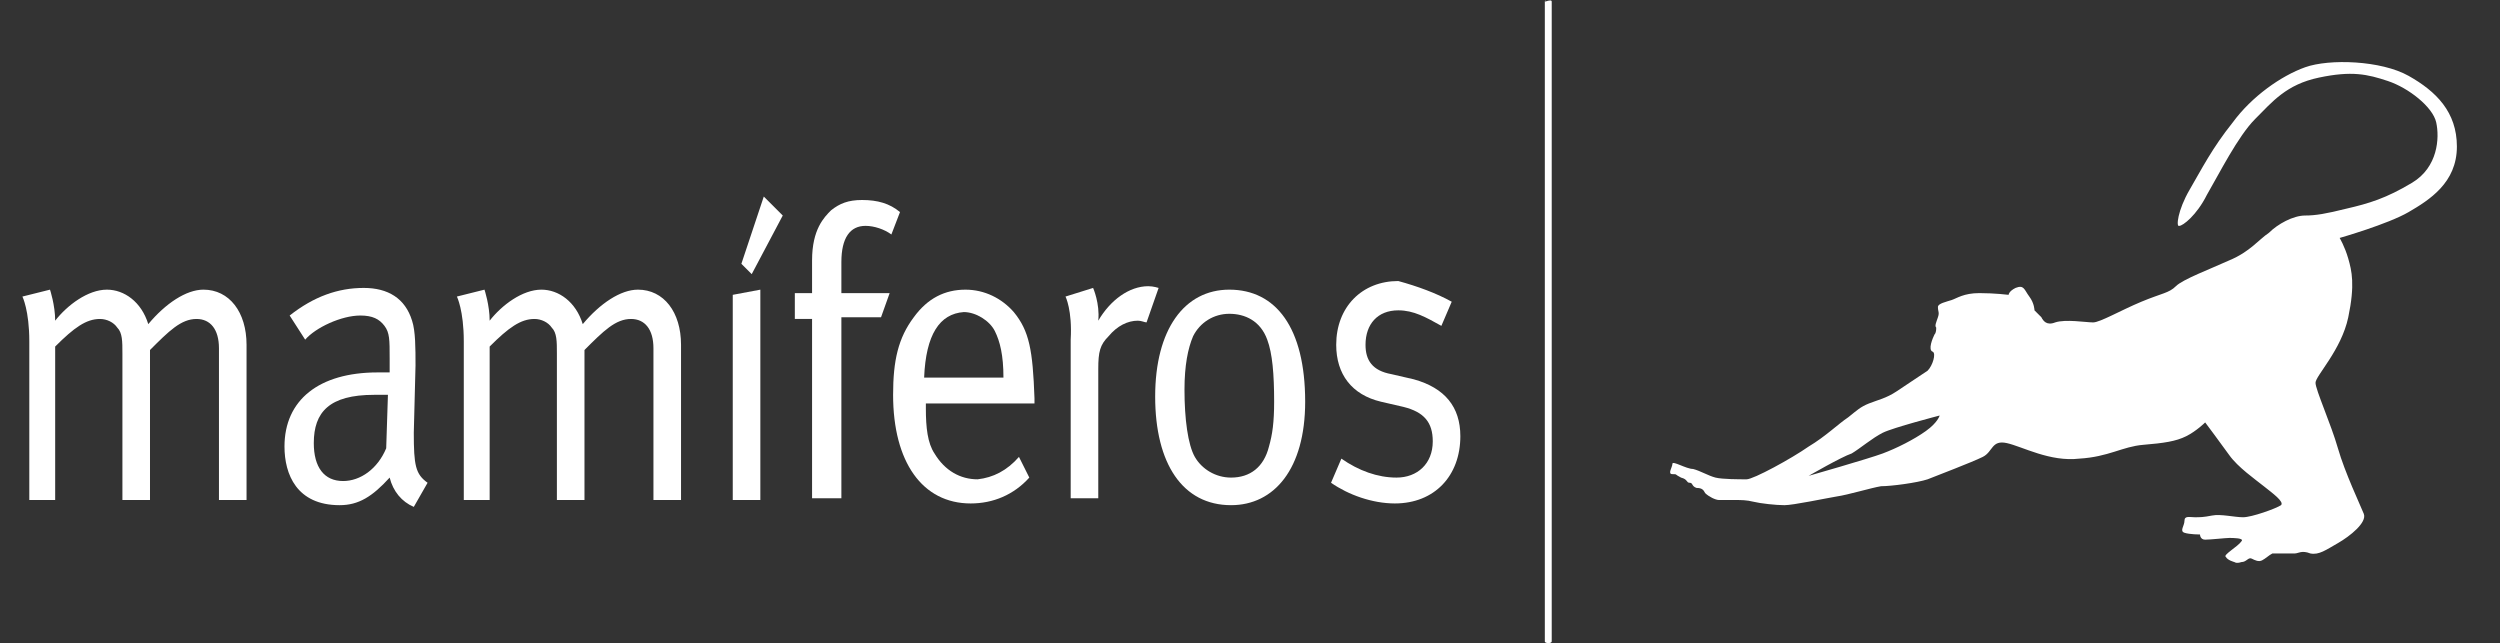
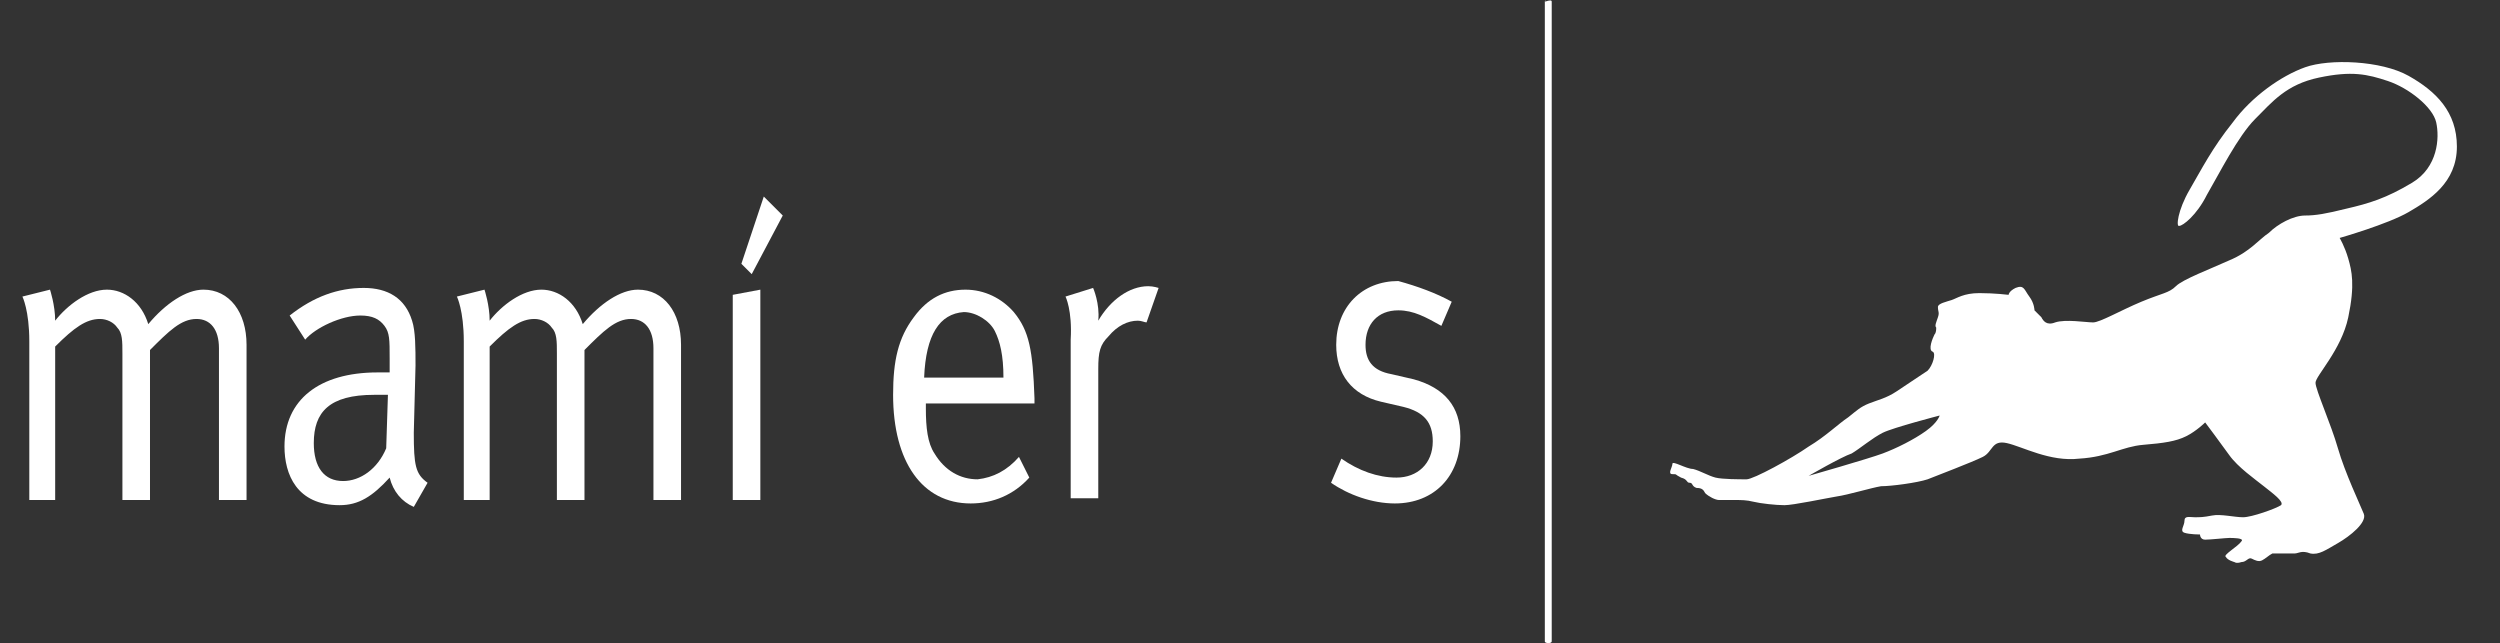
<svg xmlns="http://www.w3.org/2000/svg" version="1.1" id="Capa_1" x="0px" y="0px" viewBox="0 0 145 37.3" style="enable-background:new 0 0 145 37.3;" xml:space="preserve">
  <rect x="0" y="0" width="145" height="37.3" fill="#333333" stroke="none" />
  <style type="text/css">
	.st0{fill:#FFFFFF;}
</style>
  <g>
    <g>
      <g>
        <path class="st0" d="M89.6,0.1v37.1c0,0.1,0.2,0.1,0.2,0.1c0.2,0,0.2-0.1,0.2-0.1V0.1C90,0,89.9,0,89.6,0.1     C89.7,0,89.6,0,89.6,0.1z" />
      </g>
    </g>
    <path class="st0" d="M139.7,4.4c-1.6-0.9-4.6-1-6-0.5c-1.4,0.5-3.1,1.7-4.2,3.2c-1.2,1.5-1.8,2.7-2.5,3.9c-0.7,1.2-0.8,2.2-0.6,2.1   c0.2,0,1-0.6,1.6-1.8c0.7-1.2,1.8-3.4,2.8-4.4c1-1,1.8-2,3.7-2.4c1.9-0.4,2.8-0.2,4,0.2c1.2,0.4,2.6,1.5,2.8,2.4   c0.2,0.9,0.1,2.6-1.4,3.5c-1.5,0.9-2.5,1.2-3.8,1.5c-1.2,0.3-1.8,0.4-2.4,0.4c-0.7,0-1.6,0.5-2.1,1c-0.6,0.4-1.1,1.1-2.3,1.6   c-1.1,0.5-2.7,1.1-3.1,1.5c-0.4,0.4-0.8,0.4-2,0.9c-1.2,0.5-2.4,1.2-2.8,1.2c-0.4,0-1.6-0.2-2.2,0c-0.5,0.2-0.7-0.1-0.8-0.3   c-0.1-0.1-0.4-0.4-0.4-0.4s0-0.4-0.3-0.8c-0.3-0.4-0.3-0.7-0.8-0.5c-0.4,0.2-0.4,0.4-0.4,0.4s-0.8-0.1-1.7-0.1   c-0.9,0-1.3,0.3-1.6,0.4c-0.3,0.1-0.8,0.2-0.8,0.4c0,0.3,0.1,0.3,0,0.6c-0.1,0.3-0.2,0.5-0.1,0.6c0,0.1,0,0.3-0.1,0.4   c-0.1,0.2-0.4,0.9-0.1,1c0.2,0.1,0,0.8-0.3,1.1c-0.3,0.2-1.2,0.8-1.8,1.2c-0.6,0.4-1.1,0.5-1.6,0.7c-0.5,0.2-0.7,0.4-1.2,0.8   c-0.6,0.4-1.3,1.1-2.3,1.7c-1,0.7-3.2,1.9-3.6,1.9c-0.4,0-1.4,0-1.8-0.1c-0.4-0.1-0.9-0.4-1.3-0.5c-0.4,0-1.2-0.5-1.2-0.3   c0,0.2-0.3,0.6,0,0.6c0.3,0,0.1,0,0.5,0.2c0.4,0.1,0.3,0.3,0.5,0.3c0.2,0,0.1,0.2,0.4,0.3c0.3,0,0.4,0.1,0.5,0.3   c0.2,0.2,0.6,0.4,0.8,0.4c0.2,0,0.5,0,0.9,0c0.4,0,0.7,0,1.1,0.1c0.4,0.1,1.3,0.2,1.8,0.2c0.5,0,2.4-0.4,3-0.5   c0.7-0.1,2-0.5,2.6-0.6c0.6,0,2.1-0.2,2.7-0.4c0.5-0.2,2.6-1,3.2-1.3c0.6-0.3,0.5-1,1.4-0.8c0.9,0.2,2.5,1.1,4.2,0.9   c1.7-0.1,2.5-0.7,3.7-0.8c1.2-0.1,1.9-0.2,2.5-0.5c0.6-0.3,1.1-0.8,1.1-0.8s0.9,1.2,1.4,1.9c0.5,0.7,1.5,1.4,2,1.8   c0.5,0.4,1.2,0.9,1,1.1c-0.3,0.2-1.7,0.7-2.2,0.7c-0.5,0-1.3-0.2-1.8-0.1c-0.5,0.1-0.7,0.1-1,0.1c-0.3,0-0.6-0.1-0.6,0.2   c0,0.3-0.3,0.6,0,0.7c0.3,0.1,0.9,0.1,0.9,0.1s0,0.3,0.3,0.3c0.3,0,1.2-0.1,1.4-0.1c0.2,0,0.9,0,0.7,0.2c-0.2,0.3-1.1,0.8-0.9,0.9   c0.1,0.2,0.5,0.3,0.5,0.3s0.1,0.1,0.4,0c0.3,0,0.4-0.3,0.6-0.2c0.2,0.1,0.4,0.2,0.6,0.1c0.2-0.1,0.4-0.3,0.6-0.4c0.2,0,0.4,0,0.5,0   c0.2,0,0.6,0,0.8,0c0.2,0,0.4-0.2,0.9,0c0.5,0.1,0.9-0.2,1.6-0.6c0.7-0.4,1.7-1.2,1.5-1.7c-0.2-0.5-1.1-2.4-1.5-3.8   c-0.4-1.4-1.3-3.4-1.3-3.8s1.5-1.9,1.9-3.8c0.4-1.9,0.2-2.7,0-3.4c-0.2-0.7-0.5-1.2-0.5-1.2s2.8-0.8,4-1.5c1.2-0.7,2.8-1.7,2.8-3.8   C142.5,6.5,141.3,5.3,139.7,4.4z M111.7,25c-0.7,0.5-1.7,1-2.5,1.3c-0.8,0.3-4.3,1.3-4.3,1.3s1.9-1.1,2.5-1.3   c0.5-0.3,1.2-0.9,1.8-1.2c0.6-0.3,3.3-1,3.3-1S112.4,24.5,111.7,25z" />
    <g>
      <path class="st0" d="M1.3,17.2l1.6-0.4c0,0,0.3,0.9,0.3,1.8c0.7-0.9,1.9-1.8,3-1.8c1,0,2,0.7,2.4,2c1-1.2,2.2-2,3.2-2    c1.5,0,2.5,1.3,2.5,3.2v9h-1.6v-8.8c0-1.1-0.5-1.7-1.3-1.7c-0.9,0-1.6,0.7-2.7,1.8v8.7H7.1v-8.5c0-0.7,0-1.2-0.3-1.5    c-0.2-0.3-0.6-0.5-1-0.5c-0.8,0-1.5,0.5-2.6,1.6v8.9H1.7v-9.2C1.7,18,1.3,17.2,1.3,17.2z" />
      <path class="st0" d="M16.8,18.3c1.4-1.1,2.8-1.6,4.3-1.6c1.4,0,2.4,0.6,2.8,1.9c0.2,0.6,0.2,1.6,0.2,2.6L24,25.1    c0,1.9,0.1,2.4,0.8,2.9L24,29.4c-0.7-0.3-1.2-0.9-1.4-1.7c-1,1.1-1.8,1.6-2.9,1.6c-2.5,0-3.2-1.8-3.2-3.4c0-2.7,2-4.3,5.4-4.3    c0.4,0,0.7,0,0.7,0v-0.8c0-1.1,0-1.5-0.3-1.9c-0.3-0.4-0.7-0.6-1.4-0.6c-1.1,0-2.6,0.7-3.2,1.4L16.8,18.3z M22.5,22.9    c-0.3,0-0.5,0-0.8,0c-2.6,0-3.5,1-3.5,2.8c0,1.4,0.6,2.2,1.7,2.2c1,0,2-0.7,2.5-1.9L22.5,22.9z" />
      <path class="st0" d="M26.5,17.2l1.6-0.4c0,0,0.3,0.9,0.3,1.8c0.7-0.9,1.9-1.8,3-1.8c1,0,2,0.7,2.4,2c1-1.2,2.2-2,3.2-2    c1.5,0,2.5,1.3,2.5,3.2v9h-1.6v-8.8c0-1.1-0.5-1.7-1.3-1.7c-0.9,0-1.6,0.7-2.7,1.8v8.7h-1.6v-8.5c0-0.7,0-1.2-0.3-1.5    c-0.2-0.3-0.6-0.5-1-0.5c-0.8,0-1.5,0.5-2.6,1.6v8.9h-1.5v-9.2C26.9,18,26.5,17.2,26.5,17.2z" />
      <path class="st0" d="M44.3,11.4l1.1,1.1l-1.8,3.4L43,15.3L44.3,11.4z M42.5,17.1l1.6-0.3v12.2h-1.6V17.1z" />
-       <path class="st0" d="M51.7,13.6c-0.4-0.3-1-0.5-1.5-0.5c-0.9,0-1.4,0.7-1.4,2.1V17h2.8l-0.5,1.4h-2.3v10.5h-1.7V18.5h-1V17h1v-1.9    c0-1.8,0.7-2.5,1.1-2.9c0.5-0.4,1-0.6,1.8-0.6c0.9,0,1.6,0.2,2.2,0.7L51.7,13.6z" />
      <path class="st0" d="M59.1,26.5l0.6,1.2c-0.9,1-2.1,1.5-3.4,1.5c-2.8,0-4.5-2.4-4.5-6.3c0-2,0.3-3.3,1.2-4.5    c0.8-1.1,1.8-1.6,3-1.6c1.1,0,2.1,0.5,2.8,1.3c0.9,1.1,1.1,2.2,1.2,5v0.3h-6.3v0.3c0,1.1,0.1,2,0.5,2.6c0.6,1,1.5,1.5,2.5,1.5    C57.6,27.7,58.4,27.3,59.1,26.5z M53.6,21.9h4.6c0-1.3-0.2-2.1-0.5-2.7c-0.3-0.6-1.1-1.1-1.8-1.1C54.5,18.2,53.7,19.4,53.6,21.9z" />
      <path class="st0" d="M61.8,17.2l1.6-0.5c0,0,0.4,0.9,0.3,1.9c0.7-1.2,1.8-2,2.9-2c0.3,0,0.6,0.1,0.6,0.1l-0.7,2    c-0.1,0-0.3-0.1-0.5-0.1c-0.6,0-1.2,0.3-1.7,0.9c-0.5,0.5-0.6,0.9-0.6,1.9v7.5h-1.6v-9.2C62.2,18,61.8,17.2,61.8,17.2z" />
-       <path class="st0" d="M71.4,29.3c-2.8,0-4.4-2.4-4.4-6.3c0-3.9,1.7-6.2,4.3-6.2c2.7,0,4.4,2.2,4.4,6.5    C75.7,27.2,73.9,29.3,71.4,29.3z M73.5,19.7c-0.4-1.1-1.3-1.5-2.2-1.5c-0.9,0-1.7,0.5-2.1,1.3c-0.3,0.7-0.5,1.7-0.5,3.1    c0,1.7,0.2,3.2,0.6,3.9c0.4,0.7,1.2,1.2,2.1,1.2c1.1,0,1.9-0.6,2.2-1.8c0.2-0.7,0.3-1.4,0.3-2.6C73.9,21.7,73.8,20.5,73.5,19.7z" />
      <path class="st0" d="M84.2,17.5l-0.6,1.4c-0.9-0.5-1.6-0.9-2.5-0.9c-1.2,0-1.9,0.8-1.9,2c0,0.9,0.4,1.5,1.5,1.7l1.3,0.3    c1.8,0.5,2.7,1.6,2.7,3.3c0,2.3-1.5,3.9-3.8,3.9c-1.3,0-2.7-0.5-3.7-1.2l0.6-1.4c1,0.7,2.1,1.1,3.2,1.1c1.2,0,2.1-0.8,2.1-2.1    c0-1.1-0.5-1.7-1.7-2l-1.3-0.3c-1.7-0.4-2.6-1.6-2.6-3.3c0-2.2,1.5-3.7,3.6-3.7C82.2,16.6,83.3,17,84.2,17.5z" />
    </g>
  </g>
</svg>